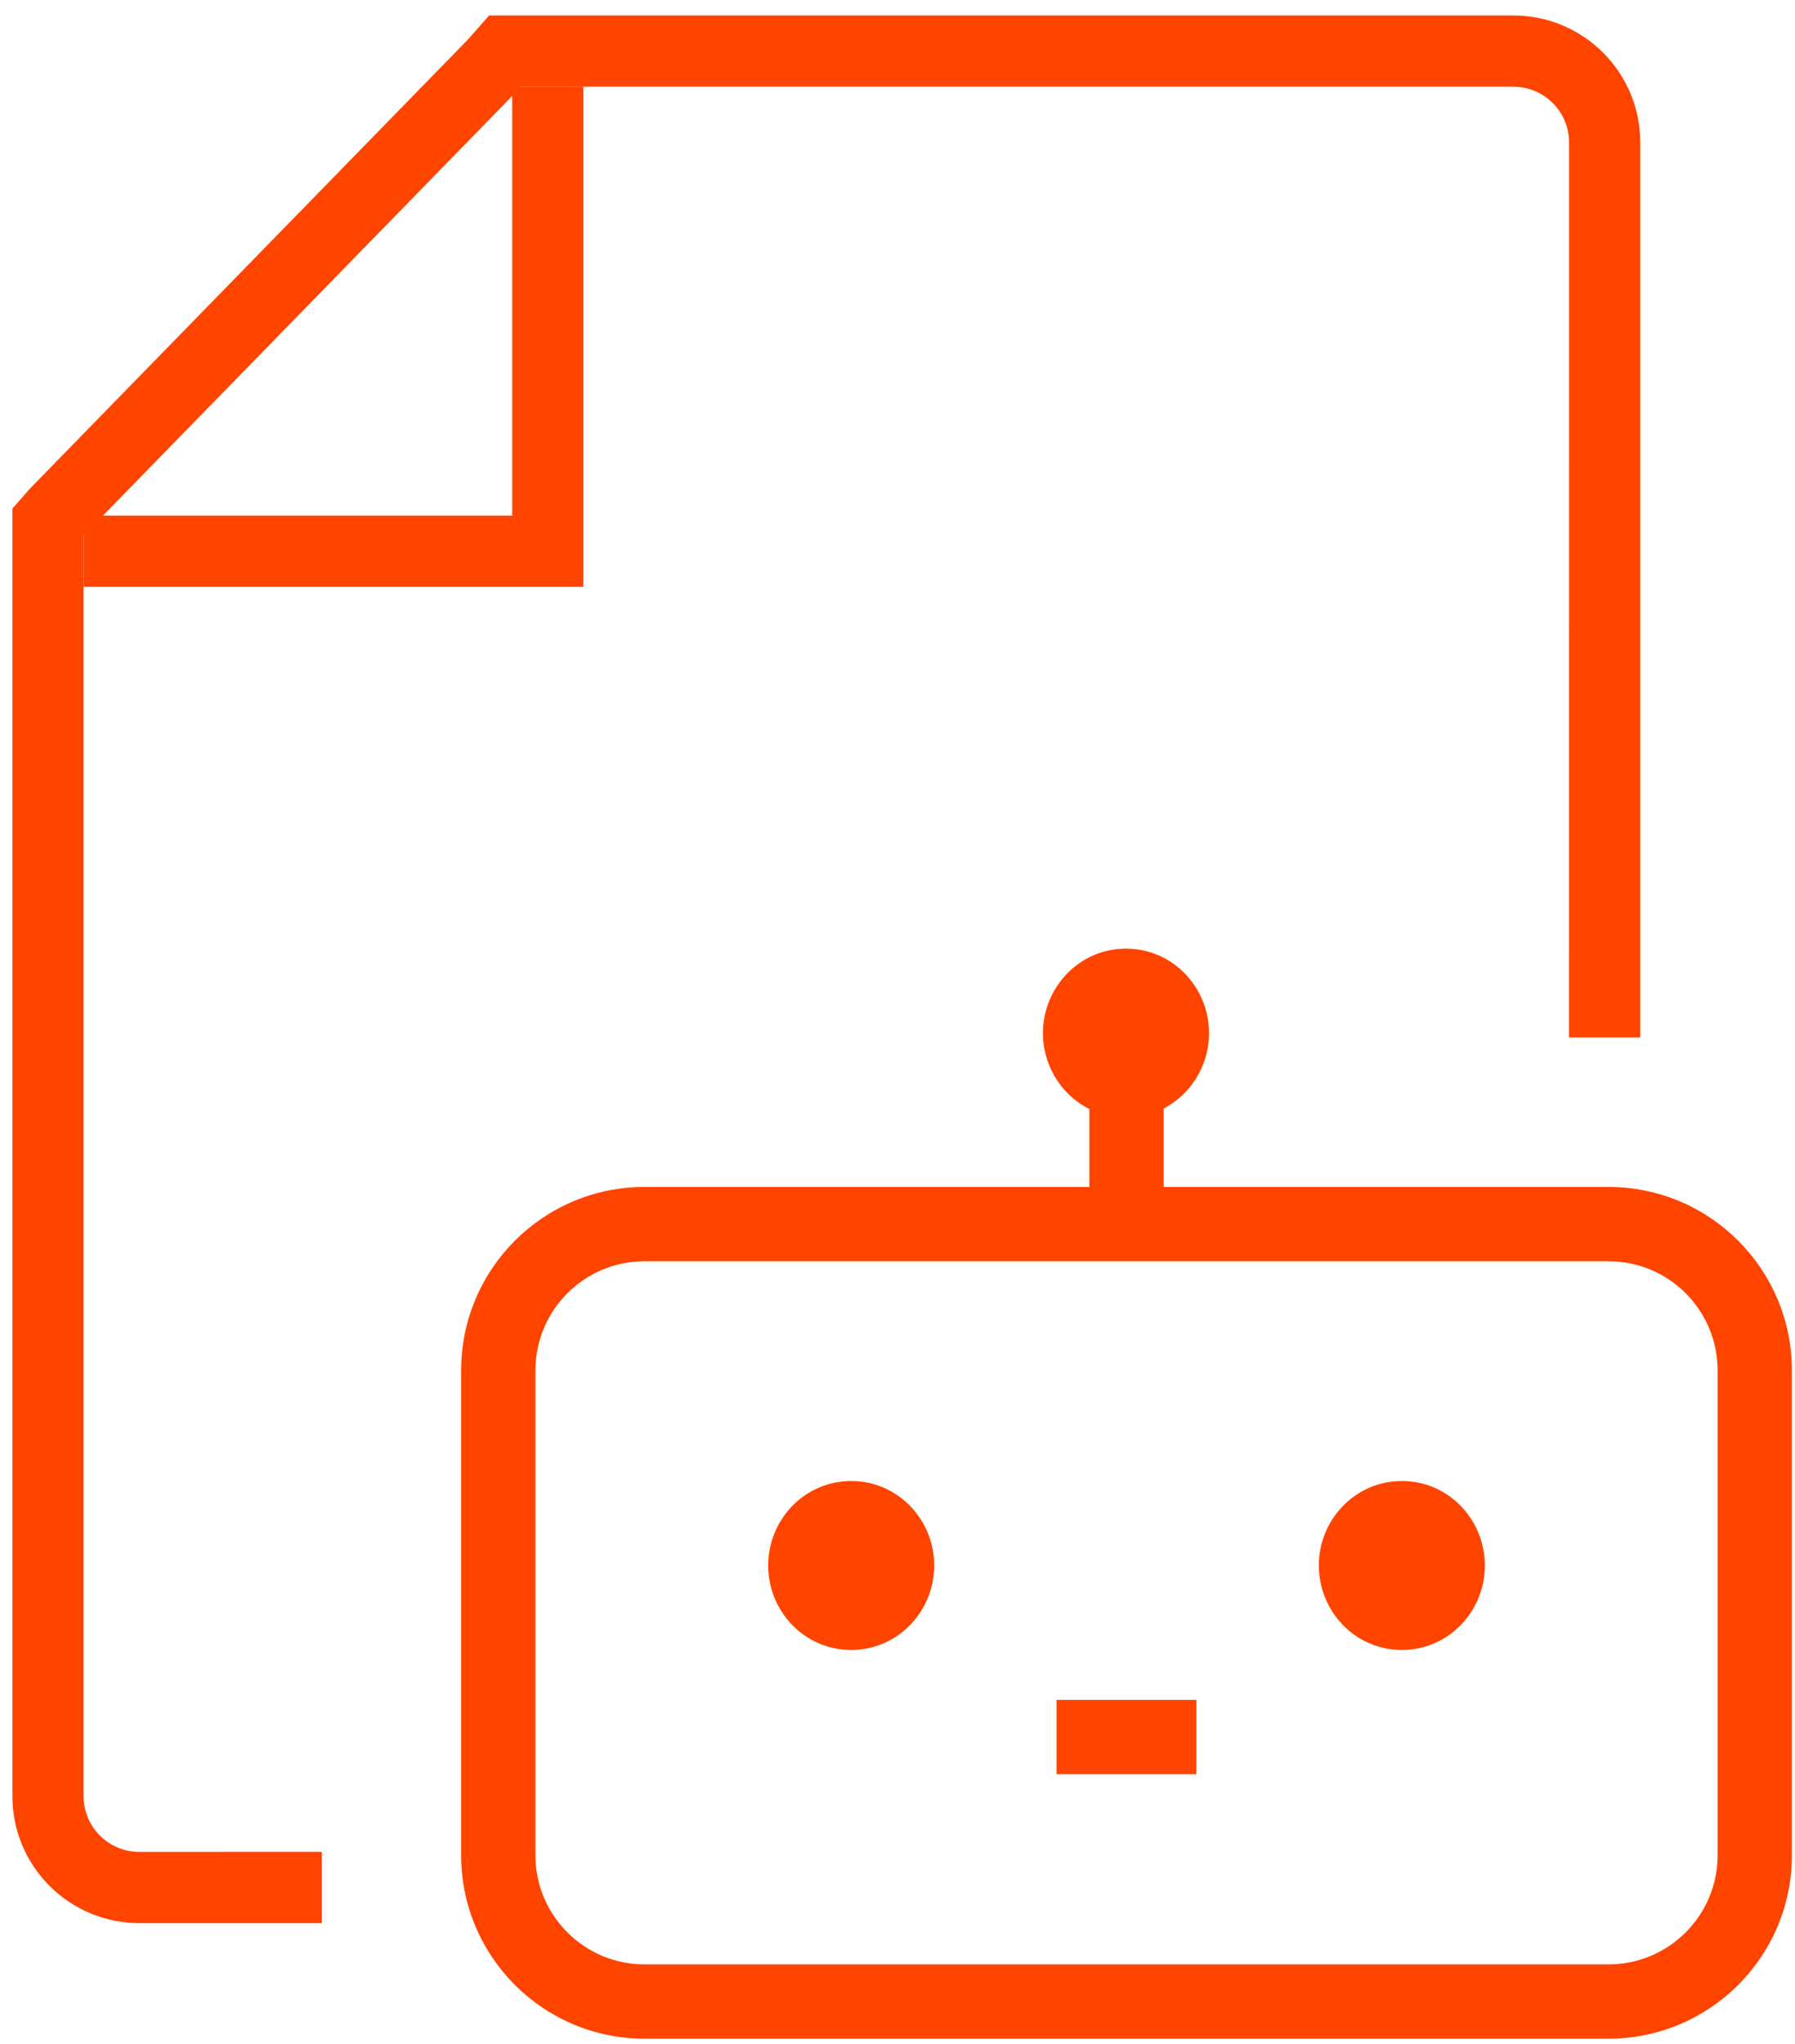
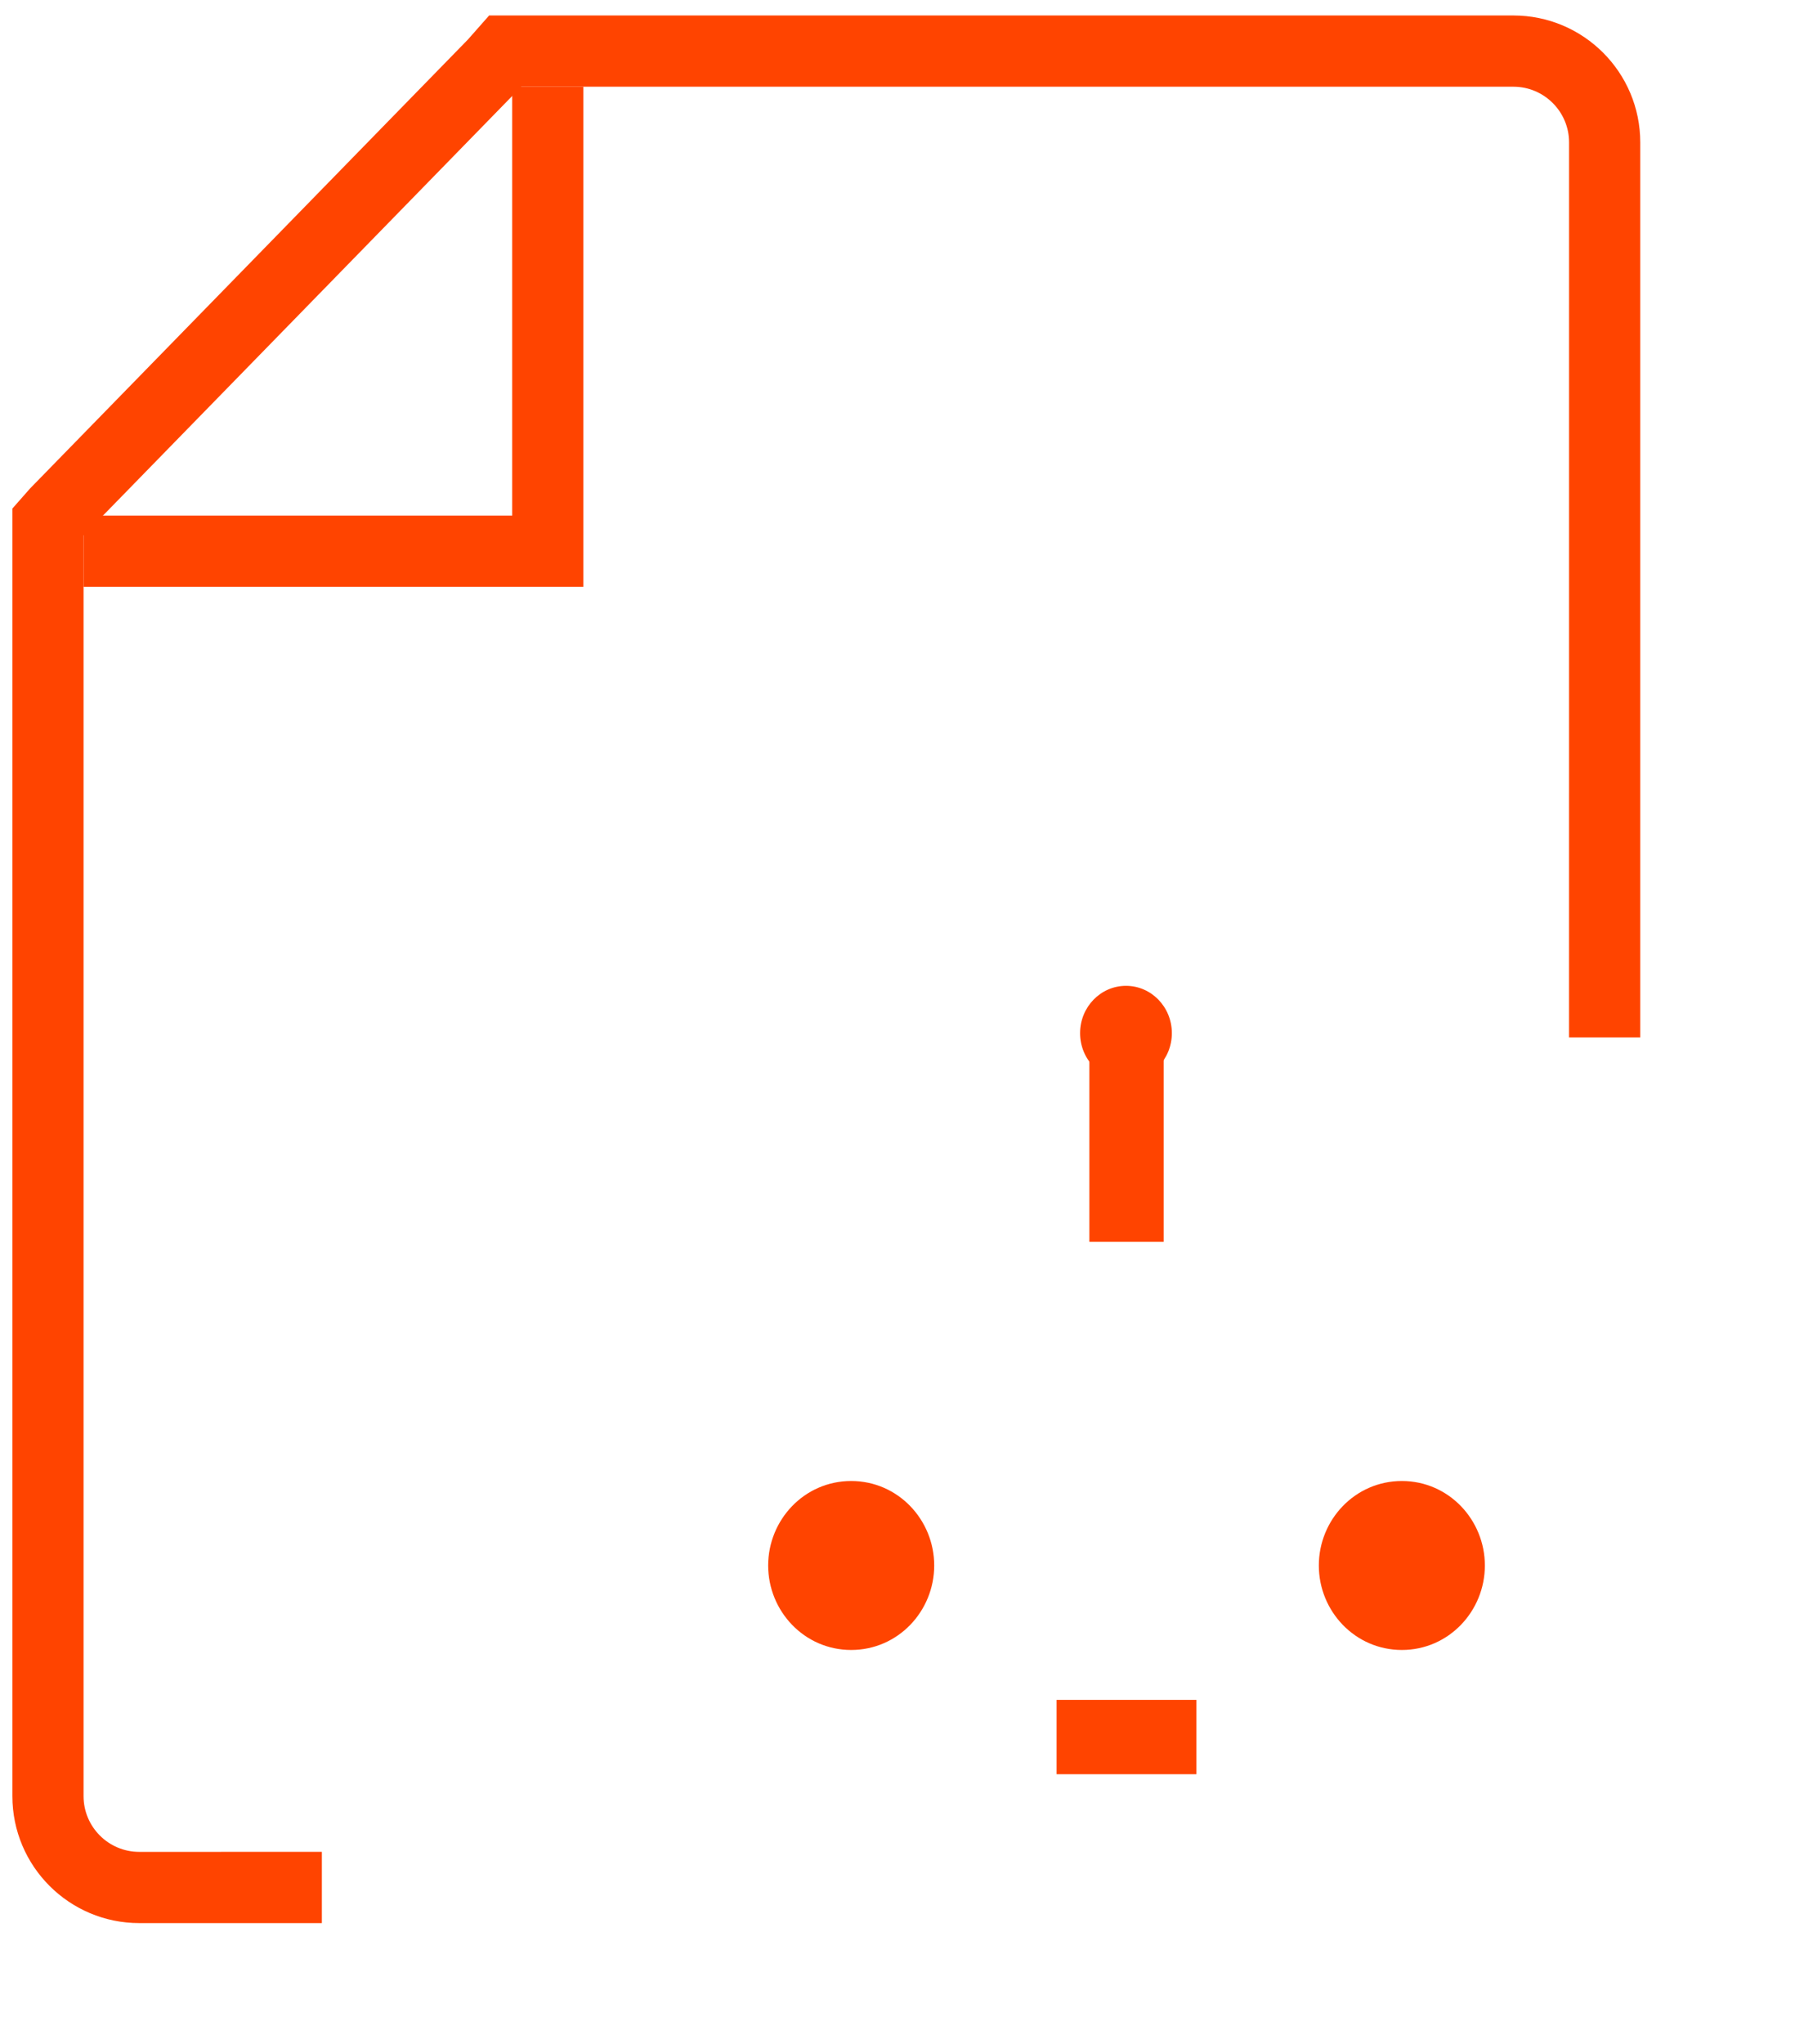
<svg xmlns="http://www.w3.org/2000/svg" width="58" height="66" viewBox="0 0 58 66" fill="none">
  <path d="M48.9 0.5C51.164 0.5 53 2.336 53 4.6V33.5H50.699L50.7 4.6C50.7 3.606 49.894 2.8 48.9 2.8H16.843L2.7 17.292V58C2.7 58.994 3.506 59.8 4.5 59.8L10.4 59.799V62.1H4.5C2.236 62.1 0.4 60.264 0.4 58V16.422L0.975 15.77L15.118 1.278L15.805 0.5H48.9Z" fill="#FF4400" />
  <path fill-rule="evenodd" clip-rule="evenodd" d="M16.55 16.65V2.8H18.85V18.95H2.7V16.65H16.55Z" fill="#FF4400" />
-   <path fill-rule="evenodd" clip-rule="evenodd" d="M20.828 40.728C19.853 40.728 18.973 41.121 18.333 41.761C17.694 42.401 17.3 43.281 17.3 44.256V59.905C17.3 60.88 17.694 61.76 18.333 62.4C18.973 63.04 19.853 63.433 20.828 63.433H51.972C52.947 63.433 53.827 63.04 54.467 62.4C55.106 61.76 55.5 60.88 55.5 59.905V44.256C55.5 43.281 55.106 42.401 54.467 41.761C53.827 41.121 52.947 40.728 51.972 40.728H20.828ZM16.636 40.064C17.708 38.992 19.191 38.328 20.828 38.328H51.972C53.608 38.328 55.092 38.992 56.164 40.064C57.235 41.135 57.9 42.619 57.9 44.256V59.905C57.9 61.542 57.235 63.026 56.164 64.097C55.092 65.168 53.608 65.833 51.972 65.833H20.828C19.191 65.833 17.708 65.168 16.636 64.097C15.565 63.026 14.9 61.542 14.9 59.905V44.256C14.9 42.619 15.565 41.135 16.636 40.064Z" fill="#FF4400" />
  <path fill-rule="evenodd" clip-rule="evenodd" d="M38.659 57.292H34.14V54.892H38.659V57.292Z" fill="#FF4400" />
  <path d="M27.503 52.081C28.322 52.081 28.986 51.396 28.986 50.553C28.986 49.709 28.322 49.024 27.503 49.024C26.684 49.024 26.02 49.709 26.02 50.553C26.02 51.396 26.684 52.081 27.503 52.081Z" fill="#FF4400" />
  <path fill-rule="evenodd" clip-rule="evenodd" d="M27.503 50.224C27.381 50.224 27.221 50.337 27.221 50.552C27.221 50.768 27.381 50.88 27.503 50.88C27.626 50.88 27.786 50.768 27.786 50.552C27.786 50.337 27.626 50.224 27.503 50.224ZM24.821 50.552C24.821 49.08 25.988 47.824 27.503 47.824C29.019 47.824 30.186 49.08 30.186 50.552C30.186 52.025 29.019 53.28 27.503 53.28C25.988 53.28 24.821 52.025 24.821 50.552Z" fill="#FF4400" />
  <path d="M45.297 52.081C46.115 52.081 46.779 51.396 46.779 50.553C46.779 49.709 46.115 49.024 45.297 49.024C44.478 49.024 43.814 49.709 43.814 50.553C43.814 51.396 44.478 52.081 45.297 52.081Z" fill="#FF4400" />
  <path fill-rule="evenodd" clip-rule="evenodd" d="M45.297 50.224C45.174 50.224 45.014 50.337 45.014 50.552C45.014 50.768 45.174 50.88 45.297 50.88C45.419 50.88 45.579 50.768 45.579 50.552C45.579 50.337 45.419 50.224 45.297 50.224ZM42.614 50.552C42.614 49.08 43.781 47.824 45.297 47.824C46.812 47.824 47.979 49.08 47.979 50.552C47.979 52.025 46.812 53.28 45.297 53.28C43.781 53.28 42.614 52.025 42.614 50.552Z" fill="#FF4400" />
  <path d="M36.383 34.89C37.202 34.89 37.865 34.206 37.865 33.362C37.865 32.518 37.202 31.834 36.383 31.834C35.564 31.834 34.9 32.518 34.9 33.362C34.9 34.206 35.564 34.89 36.383 34.89Z" fill="#FF4400" />
-   <path fill-rule="evenodd" clip-rule="evenodd" d="M36.383 33.033C36.26 33.033 36.1 33.146 36.1 33.361C36.1 33.577 36.26 33.69 36.383 33.69C36.505 33.69 36.666 33.577 36.666 33.361C36.666 33.146 36.505 33.033 36.383 33.033ZM33.7 33.361C33.7 31.889 34.867 30.633 36.383 30.633C37.898 30.633 39.066 31.889 39.066 33.361C39.066 34.834 37.898 36.09 36.383 36.09C34.867 36.09 33.7 34.834 33.7 33.361Z" fill="#FF4400" />
  <path fill-rule="evenodd" clip-rule="evenodd" d="M37.6 33.116V40.1H35.2V33.116H37.6Z" fill="#FF4400" />
</svg>